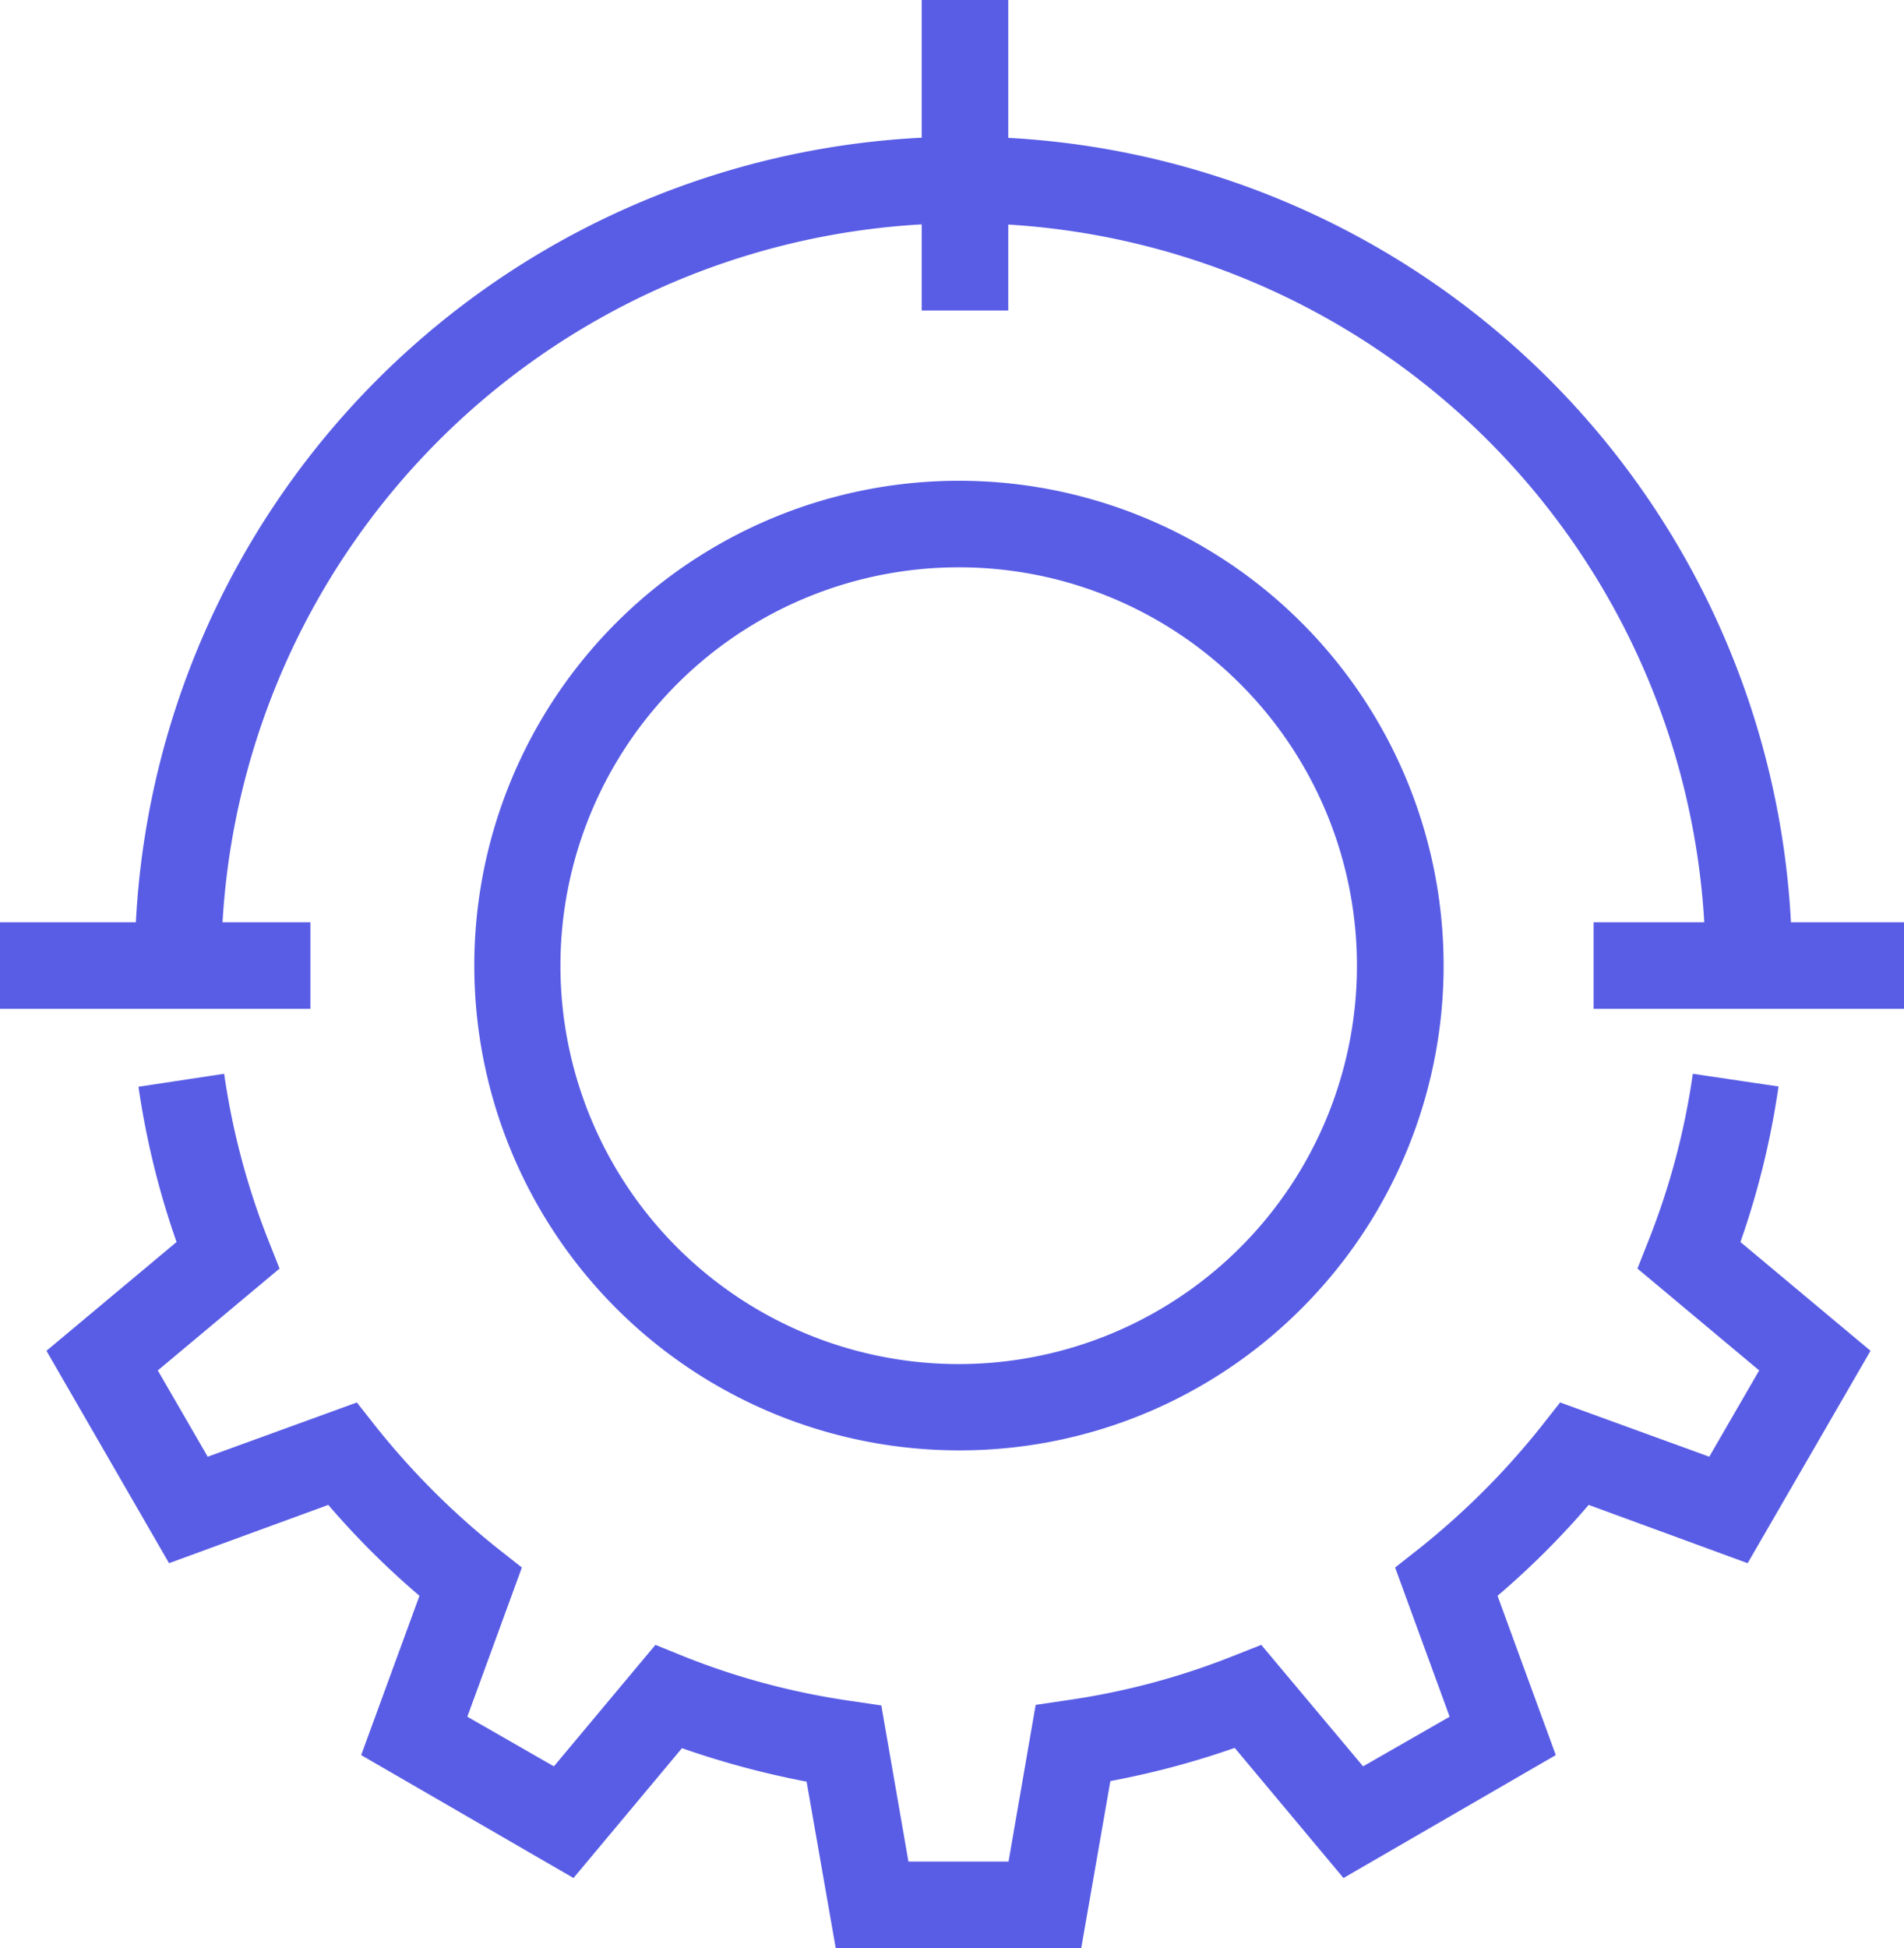
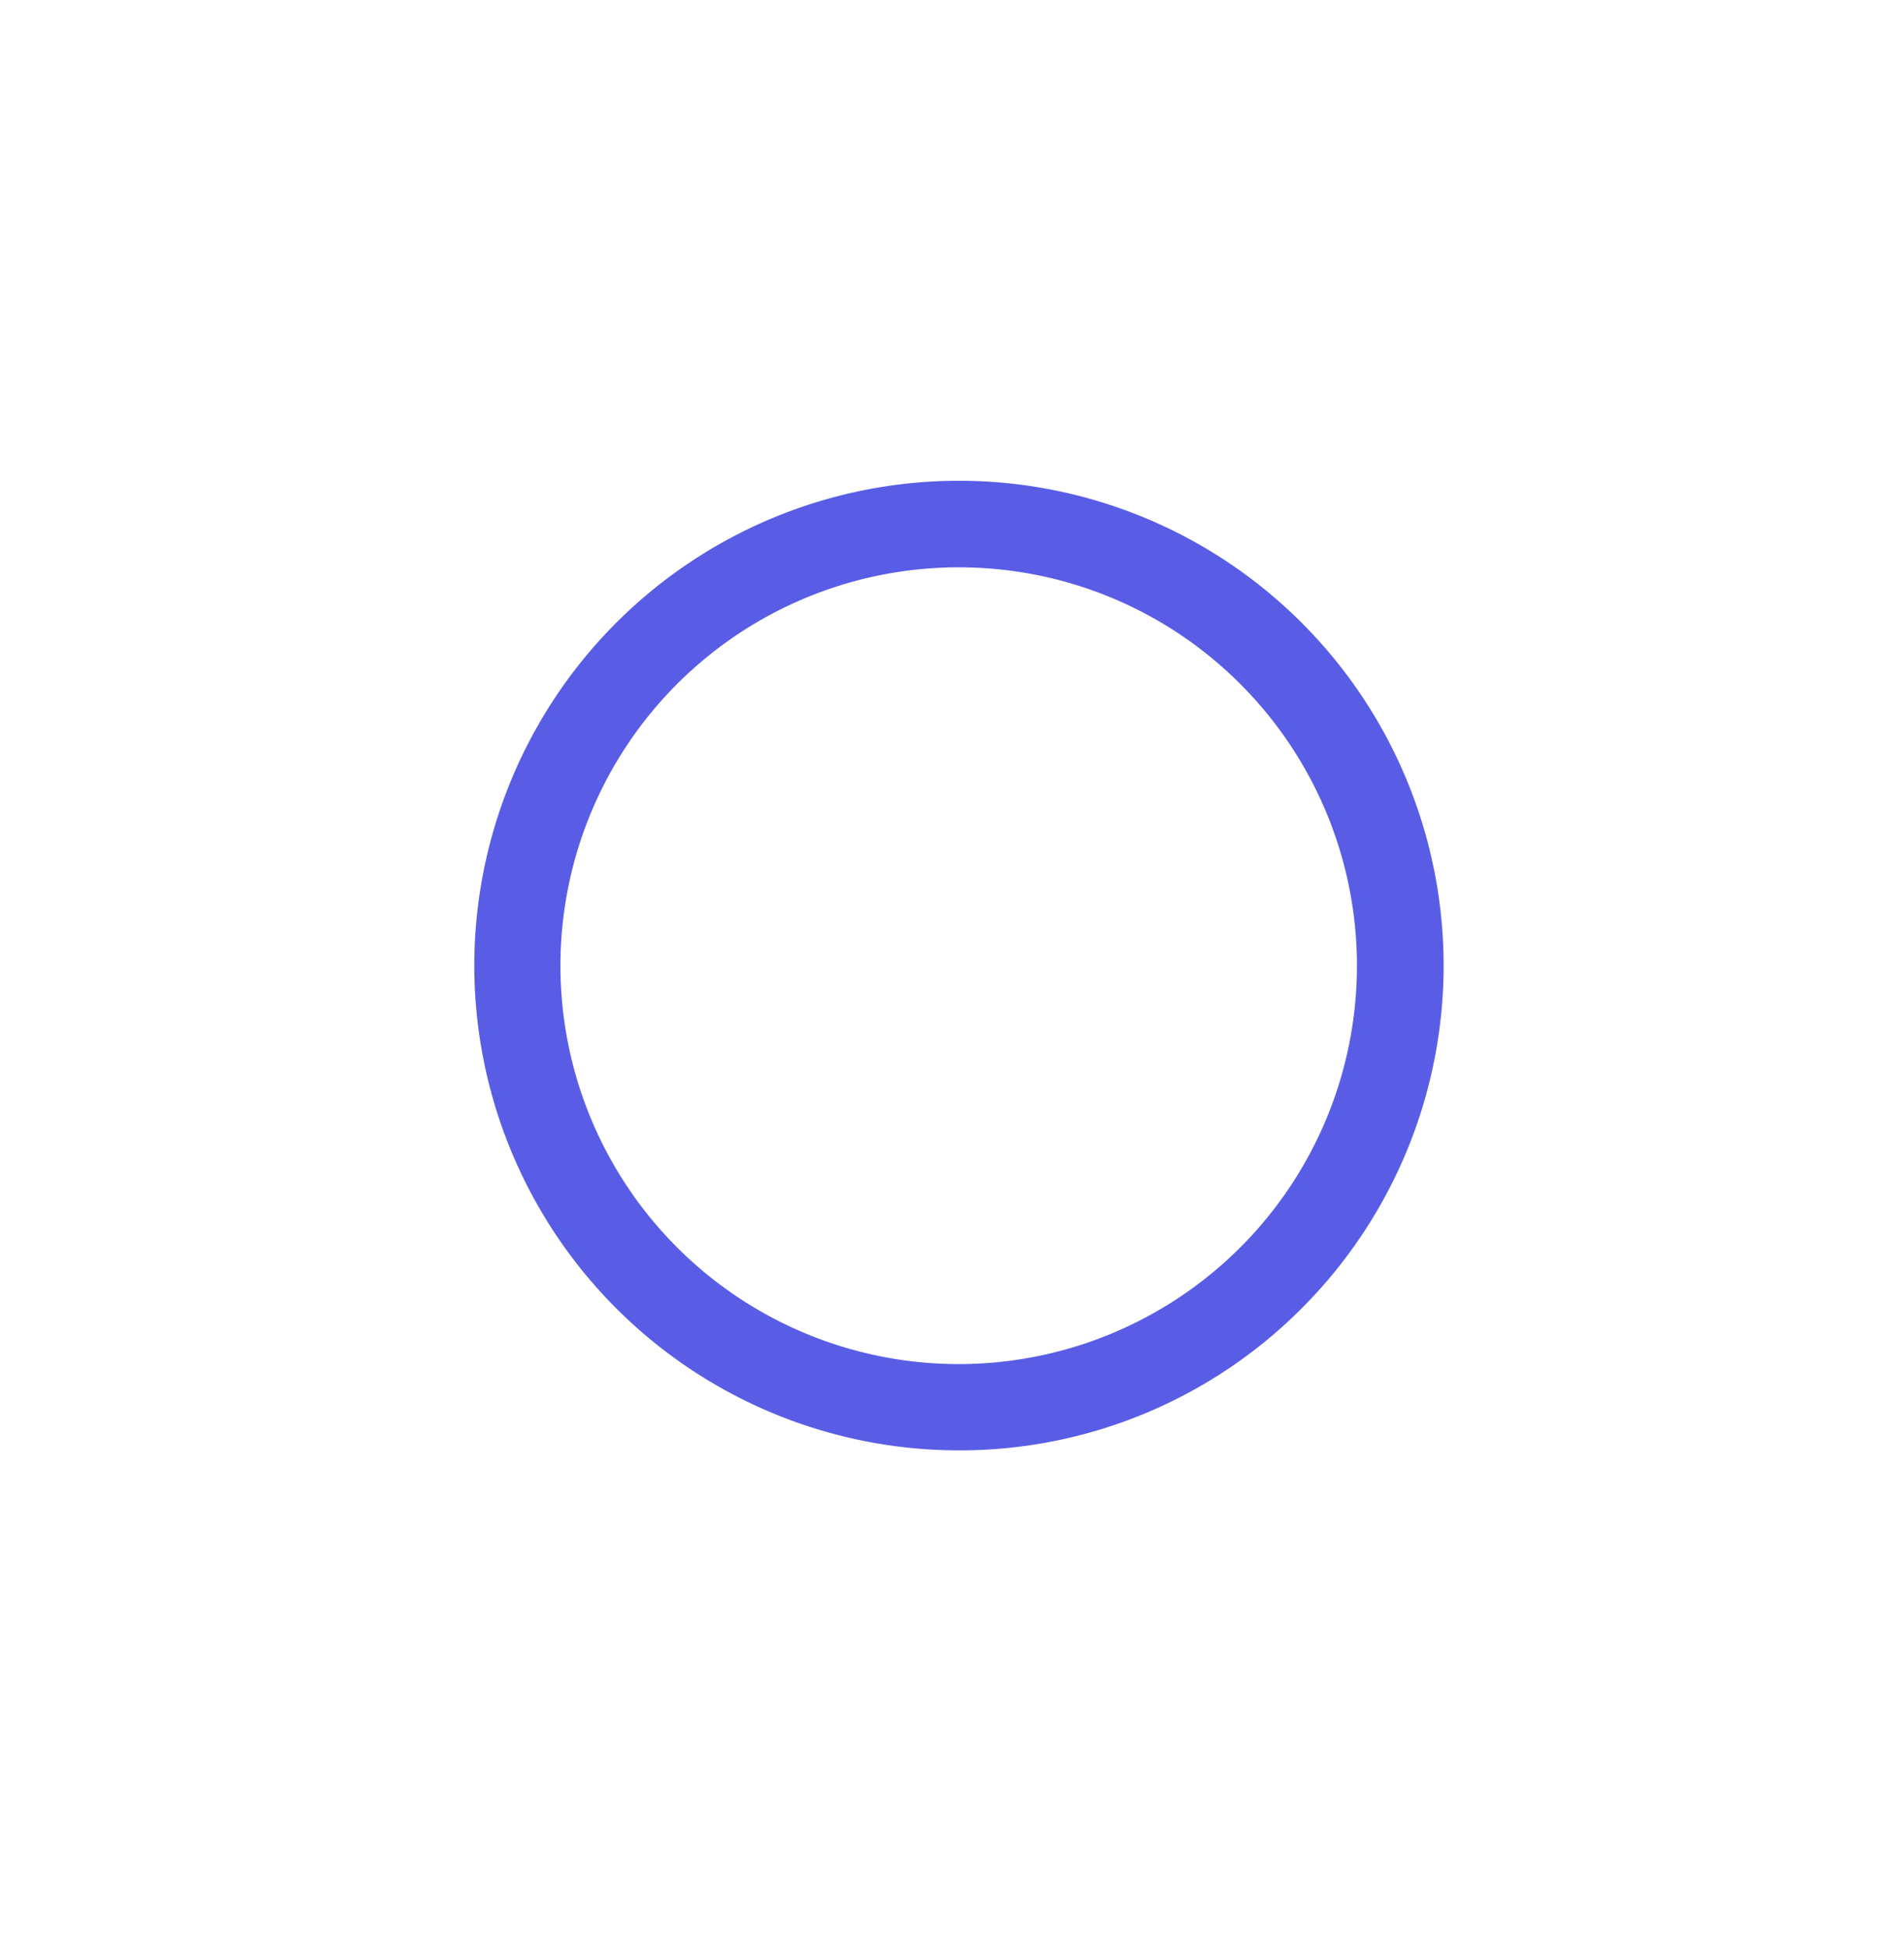
<svg xmlns="http://www.w3.org/2000/svg" viewBox="0 0 66 67.51">
  <g data-name="Layer 1">
    <g data-name="&lt;Group&gt;">
      <g data-name="&lt;Group&gt;">
        <path data-name="&lt;Compound Path&gt;" d="M33.22 50.26a16.8 16.8 0 1 1 11.89-4.91 16.721 16.721 0 0 1-11.89 4.91Zm0-30.6a13.805 13.805 0 1 0 9.77 4.04 13.774 13.774 0 0 0-9.77-4.04Z" fill="#595de5" fill-rule="evenodd" />
      </g>
      <g data-name="&lt;Group&gt;">
-         <path data-name="&lt;Path&gt;" d="M62.12 33.46h-3a25.725 25.725 0 0 0-51.45 0h-3a28.725 28.725 0 0 1 57.45 0Z" fill="#595de5" />
-       </g>
+         </g>
      <g data-name="&lt;Group&gt;">
-         <path data-name="&lt;Path&gt;" d="M10.76 34.96H0v-3h10.76Z" fill="#595de5" />
-       </g>
+         </g>
      <g data-name="&lt;Group&gt;">
-         <path data-name="&lt;Path&gt;" d="M66 34.96H55.24v-3H66Z" fill="#595de5" />
-       </g>
+         </g>
      <g data-name="&lt;Group&gt;">
-         <path data-name="&lt;Path&gt;" d="M34.95 10.76h-3V0h3Z" fill="#595de5" />
-       </g>
+         </g>
      <g data-name="&lt;Group&gt;">
-         <path data-name="&lt;Path&gt;" d="M37.48 67.51h-8.51l-1.01-5.77a30.223 30.223 0 0 1-4.32-1.16l-3.76 4.5-7.36-4.26 2.02-5.52a28.486 28.486 0 0 1-3.16-3.15l-5.52 2.02-4.25-7.36 4.51-3.77a28.789 28.789 0 0 1-1.32-5.38l2.97-.45a25.573 25.573 0 0 0 1.52 5.74l.4 1.01-4.22 3.53 1.73 2.99 5.17-1.88.67.85a26.48 26.48 0 0 0 4.2 4.2l.85.67-1.89 5.17 3 1.72L22.72 57l1.01.41a25.206 25.206 0 0 0 5.74 1.53l1.08.16.94 5.41h3.47l.94-5.43 1.08-.16a25.174 25.174 0 0 0 5.73-1.52l1.01-.4 3.53 4.21 3-1.72-1.89-5.17.85-.67a26.482 26.482 0 0 0 4.2-4.2l.67-.85 5.17 1.88 1.73-2.99-4.22-3.53.4-1.01a25.4 25.4 0 0 0 1.52-5.74l2.97.44a28.488 28.488 0 0 1-1.32 5.39l4.51 3.77-4.26 7.36-5.51-2.02a28.481 28.481 0 0 1-3.16 3.15l2.02 5.52-7.36 4.26-3.77-4.51a29.377 29.377 0 0 1-4.31 1.15Z" fill="#595de5" />
-       </g>
+         </g>
    </g>
  </g>
</svg>